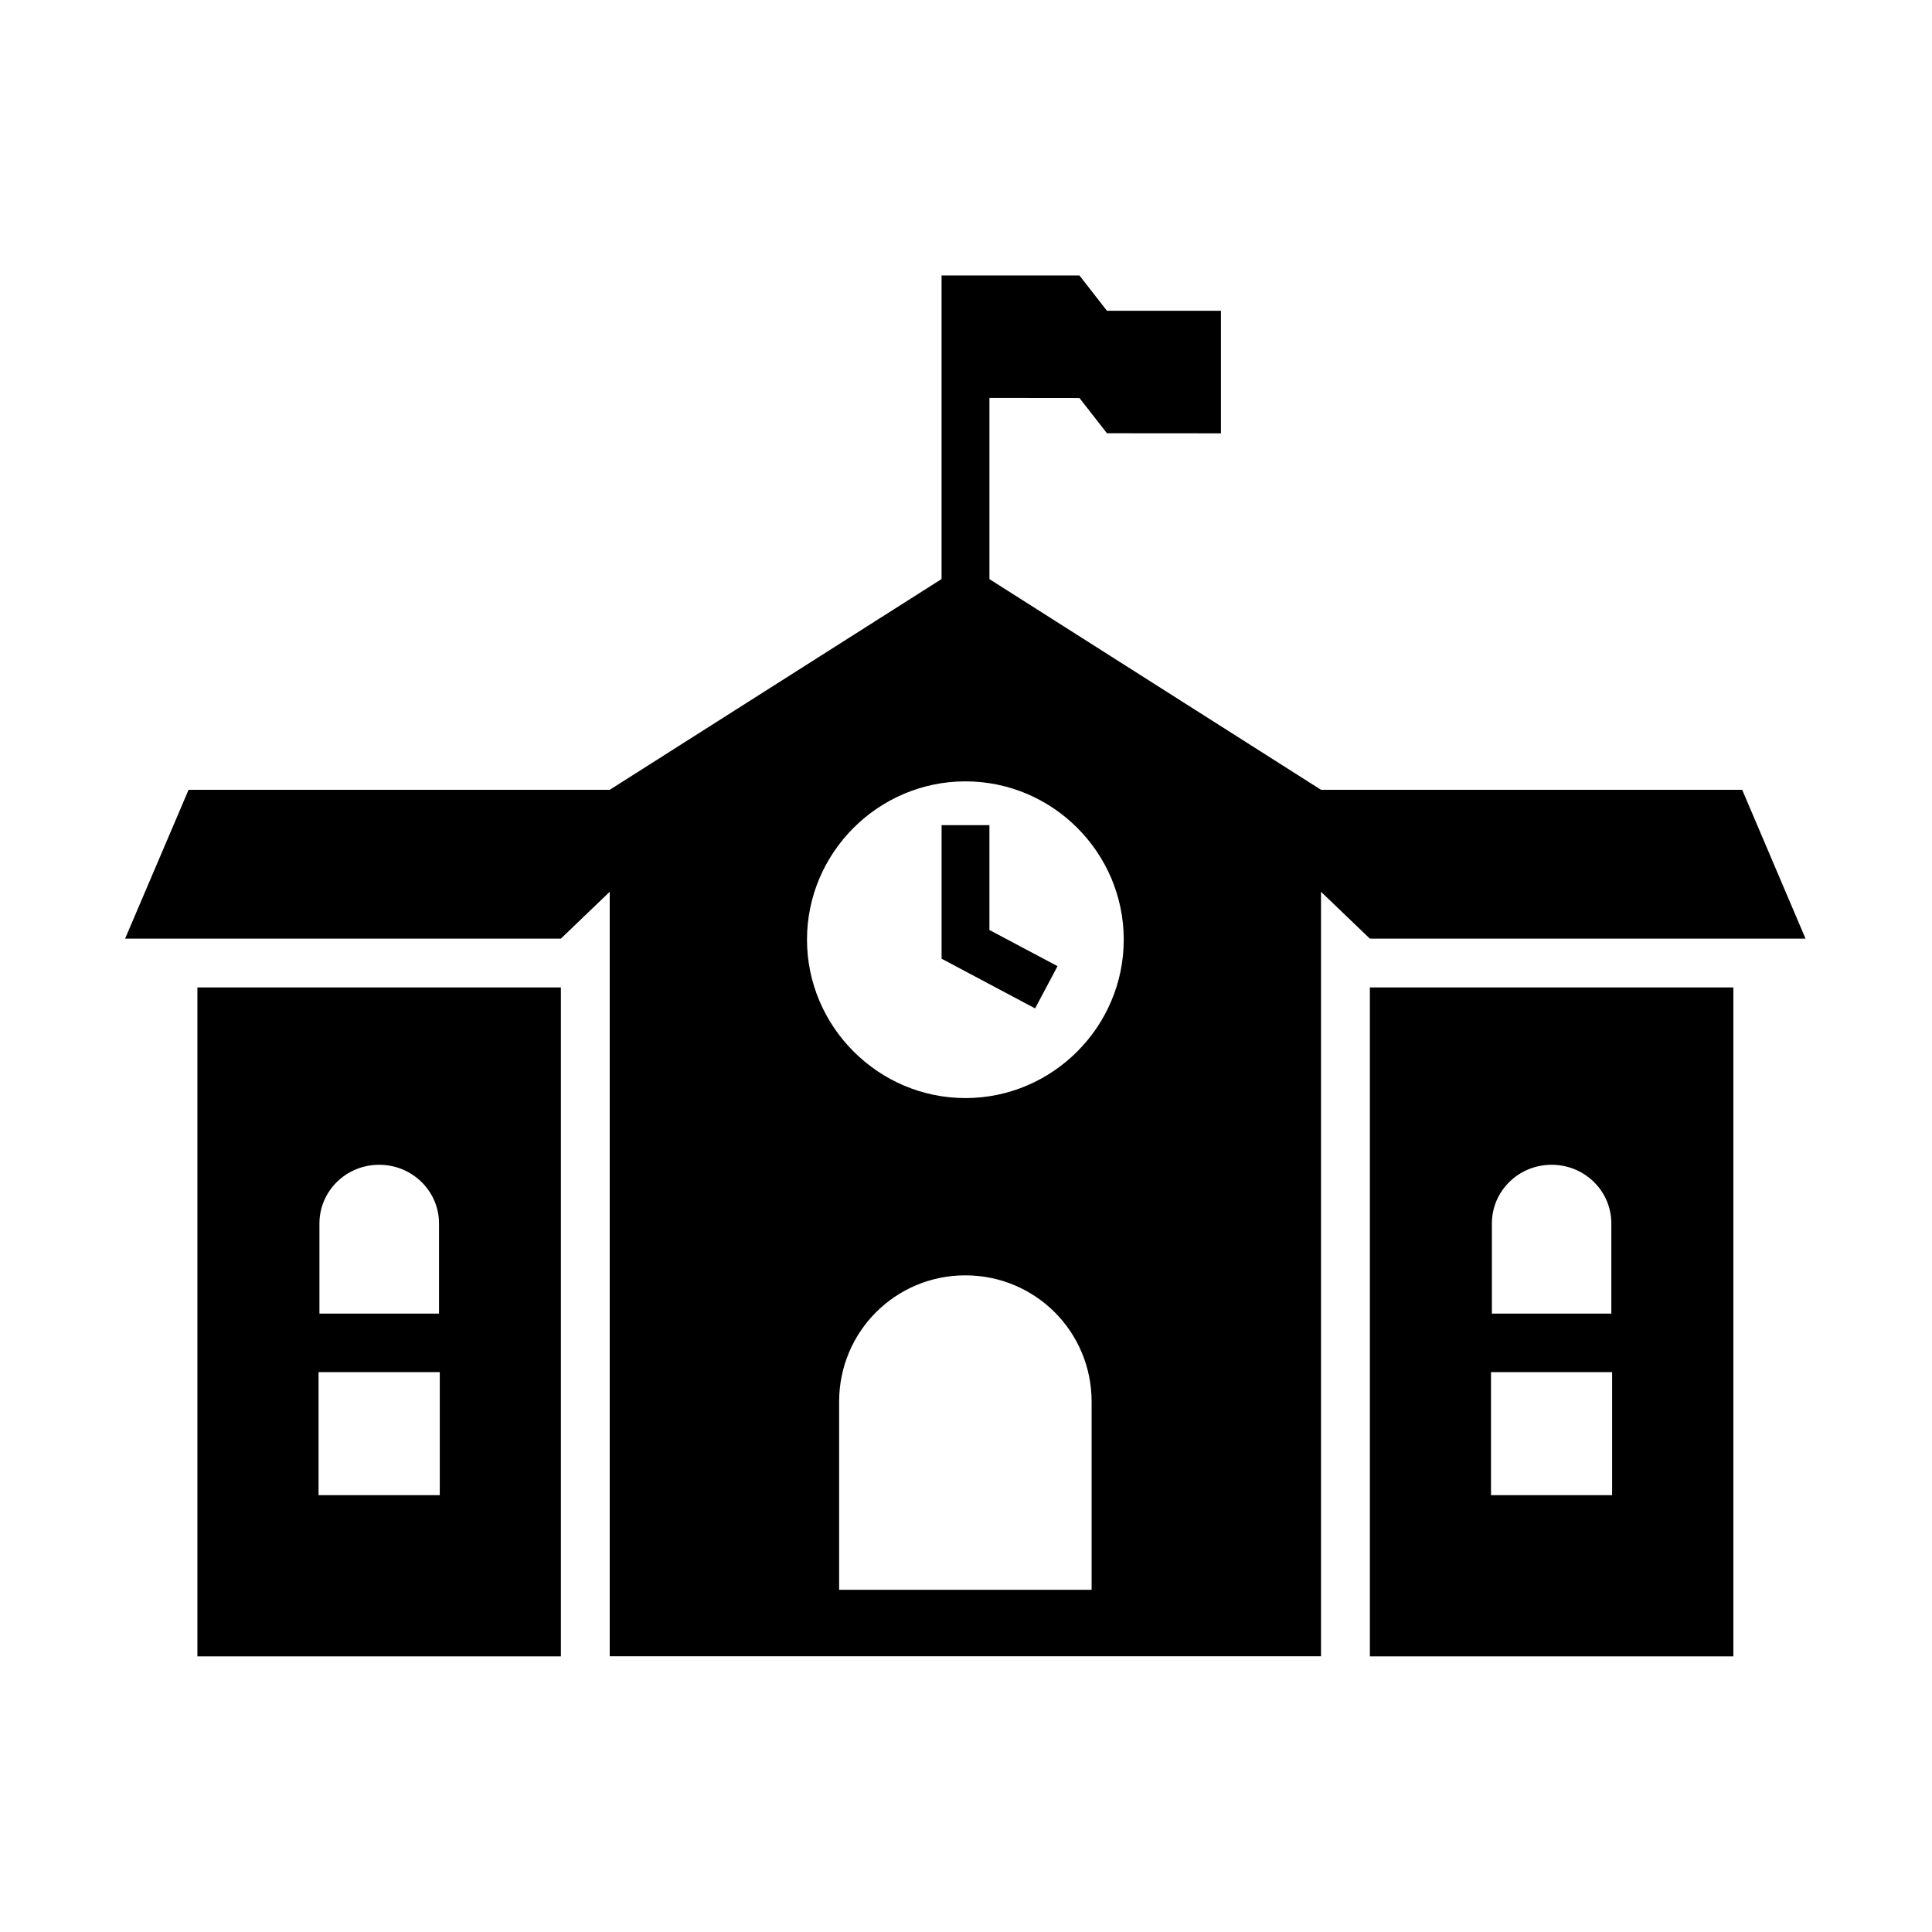
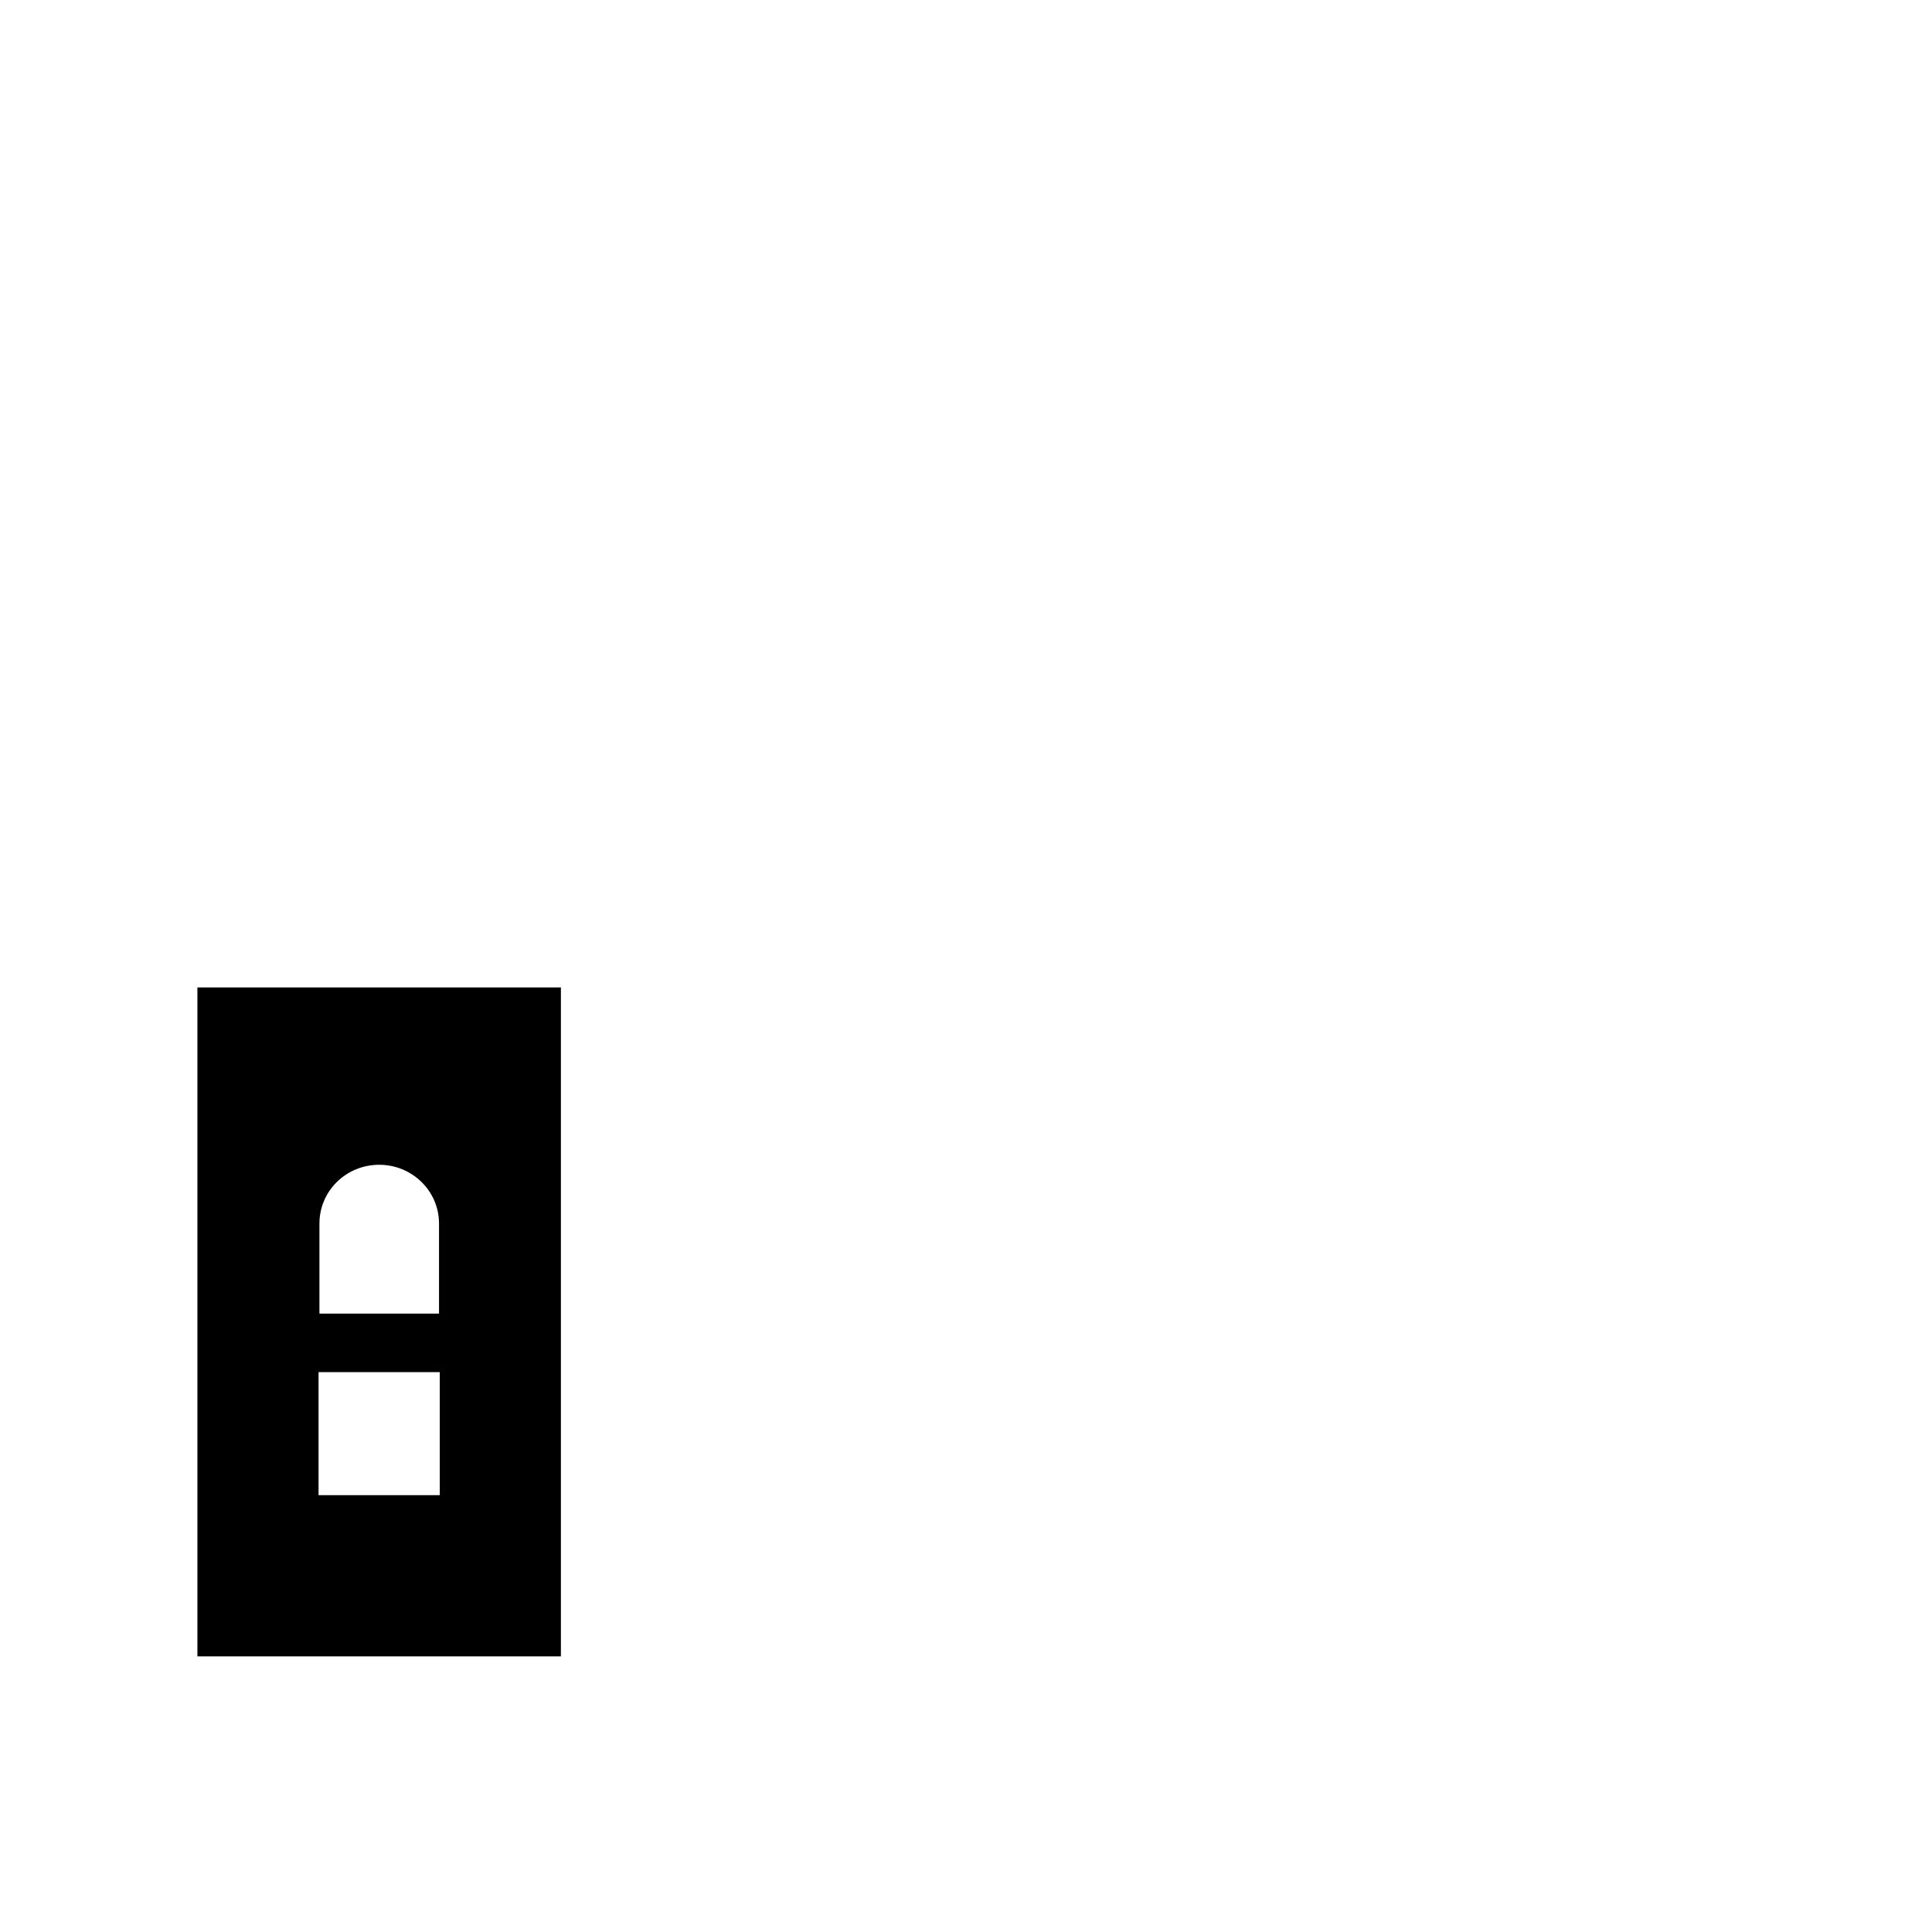
<svg xmlns="http://www.w3.org/2000/svg" fill="#000000" width="800px" height="800px" version="1.1" viewBox="144 144 512 512">
  <g>
-     <path d="m399.82 481.98c18.547 0 33.469 14.93 33.469 33.469v49.859h-66.91v-49.859c0-18.539 14.926-33.469 33.441-33.469zm0.027-130.91c23.094 0 41.957 18.859 41.957 41.949 0 23.062-18.863 41.984-41.957 41.984-23.055 0-41.984-18.922-41.984-41.984 0-23.09 18.922-41.949 41.984-41.949zm-6.324-134.06v80.441l-87.938 55.855h-111.61l-16.824 39.449h115.48l12.949-12.422v202.6h188.5v-202.6l12.949 12.422h115.46l-16.793-39.449h-111.61l-87.875-55.832v-48.02l23.855 0.027 7.285 9.332 30.207 0.023v-32.477h-30.207l-7.285-9.359z" fill-rule="evenodd" />
    <path d="m228.42 507.63h32.125v32.602h-32.125zm16.066-54.953c8.77 0 15.859 6.969 15.859 15.566v23.875h-31.691v-23.875c0-8.598 7.047-15.566 15.832-15.566zm-48.172-46.996v177.27h96.328v-177.27z" fill-rule="evenodd" />
-     <path d="m393.53 362.67v35.395l24.781 13.172 5.945-11.195-18.047-9.582v-27.789z" />
-     <path d="m539.13 507.63h32.098v32.602h-32.098zm16.066-54.953c8.777 0 15.828 6.969 15.828 15.566v23.875h-31.66v-23.875c0-8.598 7.055-15.566 15.832-15.566zm-48.164-46.996v177.27h96.328v-177.27z" fill-rule="evenodd" />
  </g>
</svg>